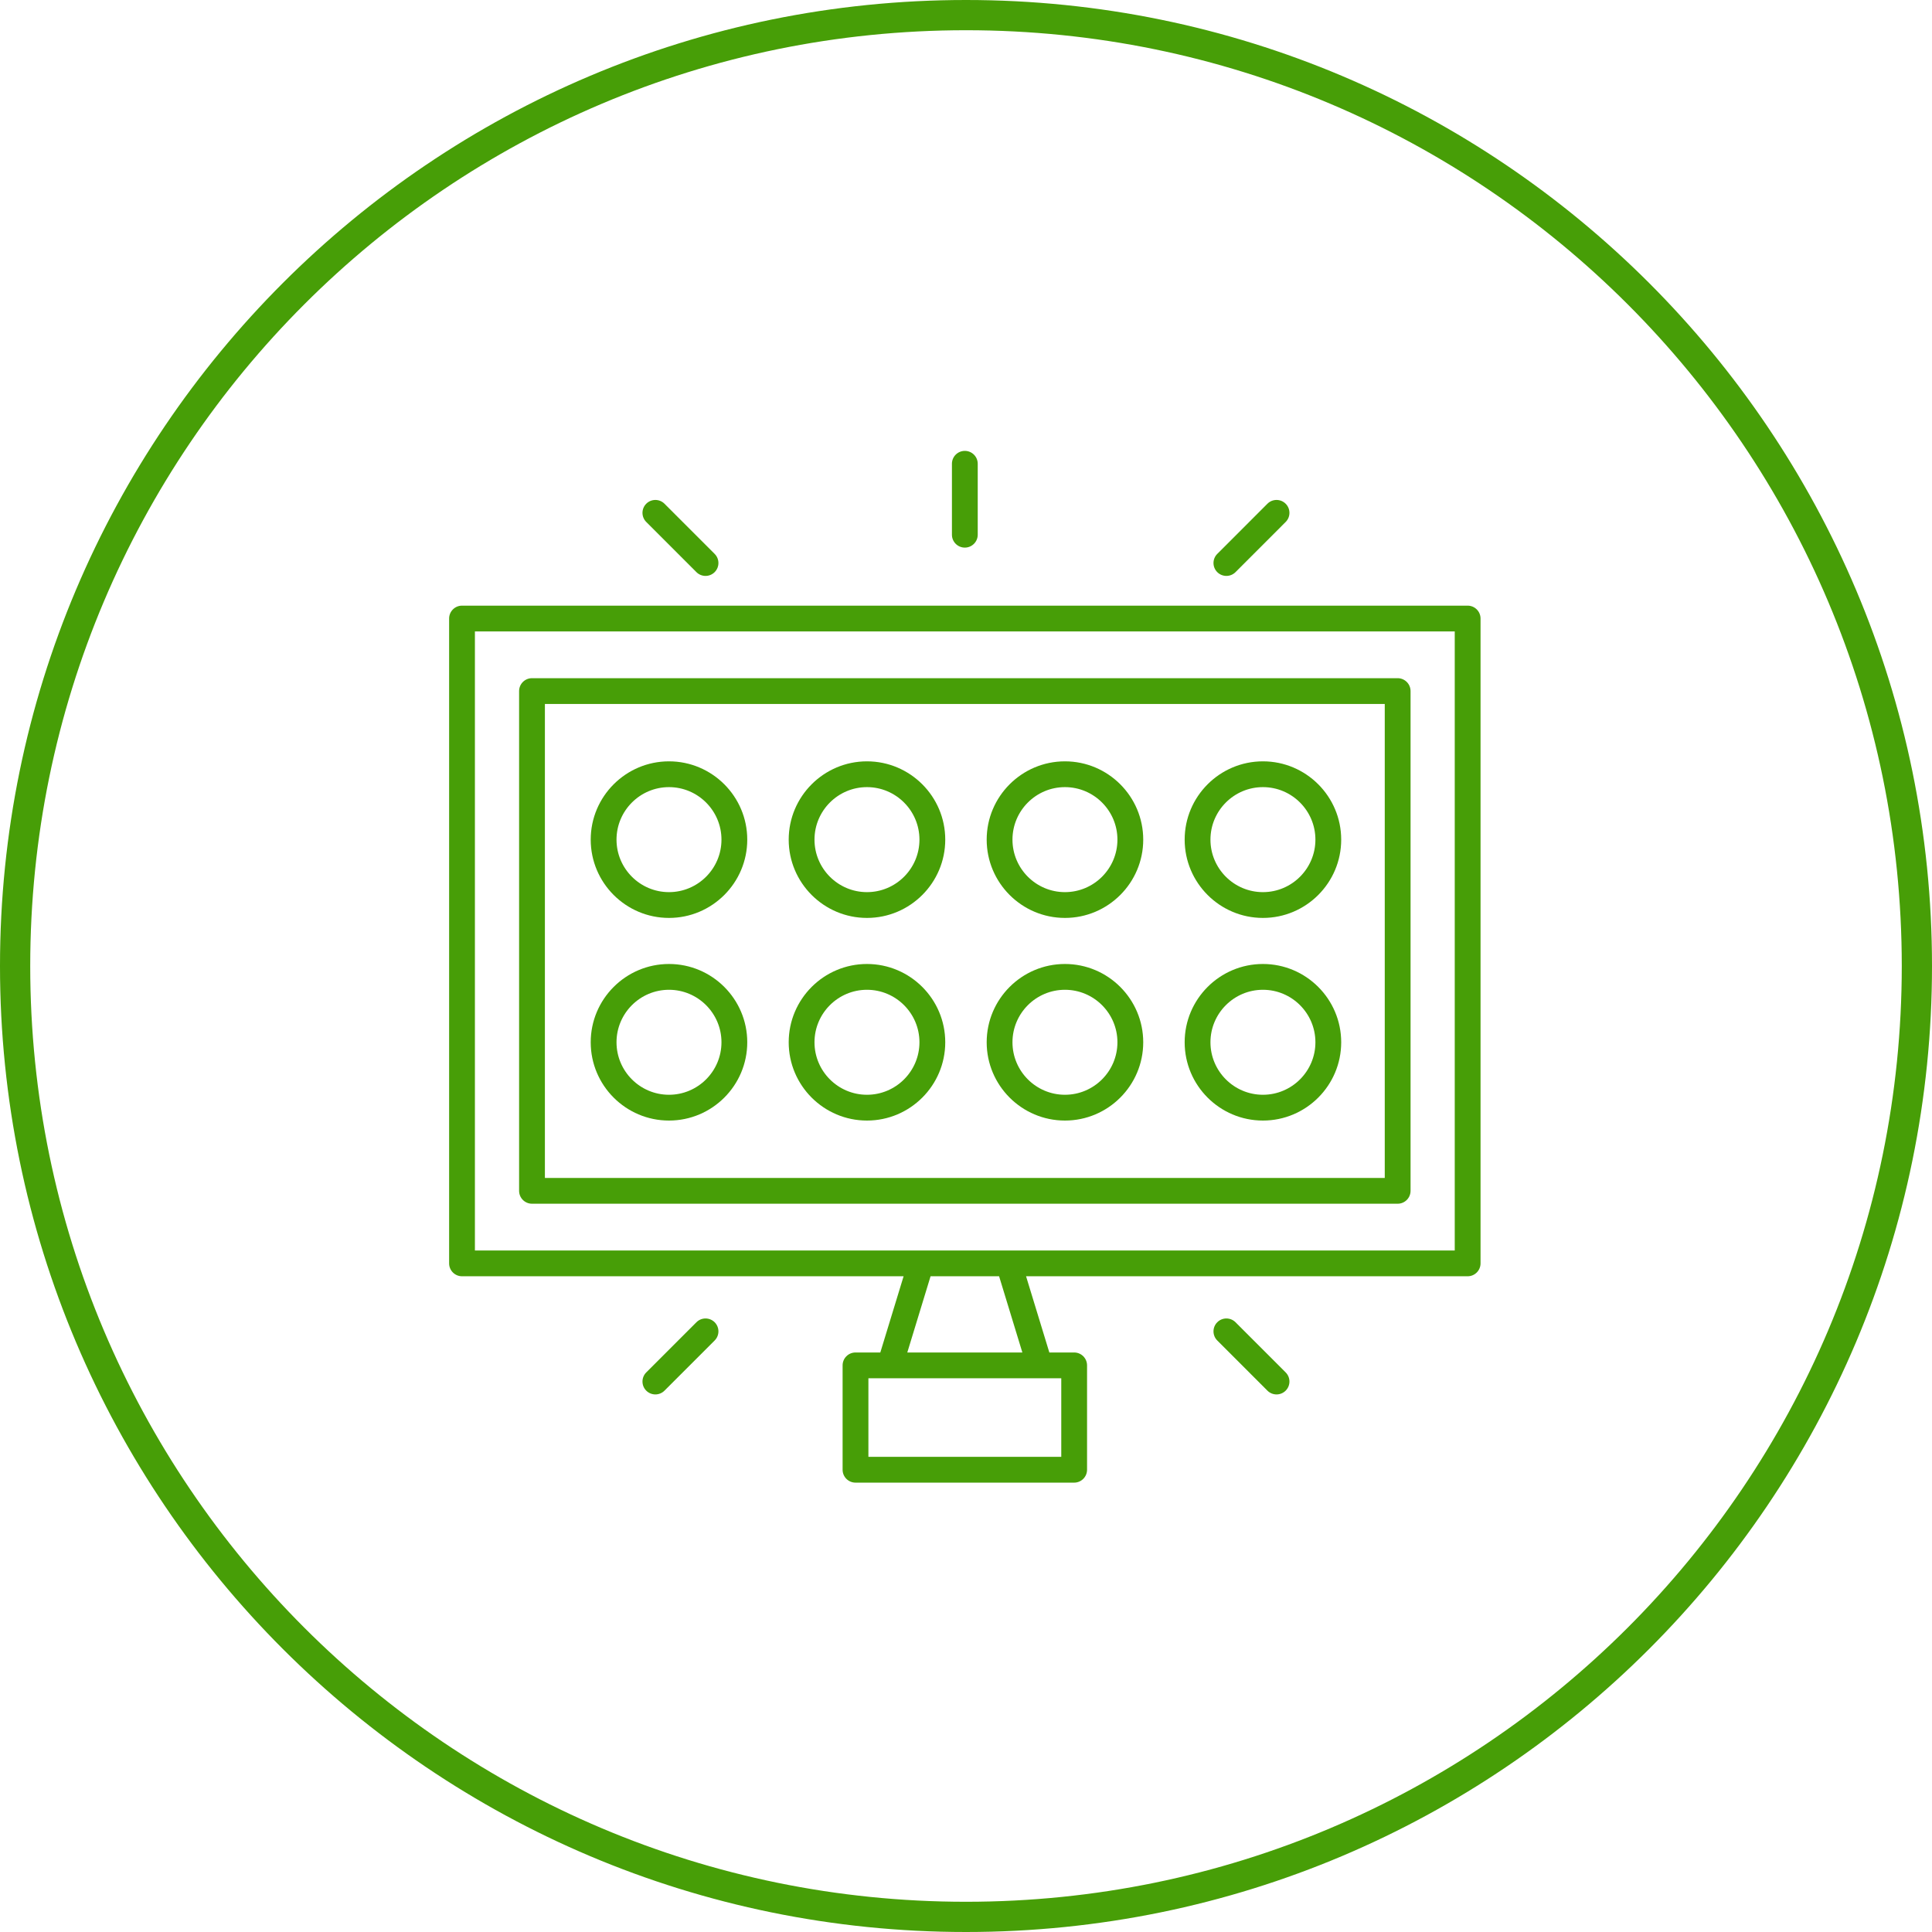
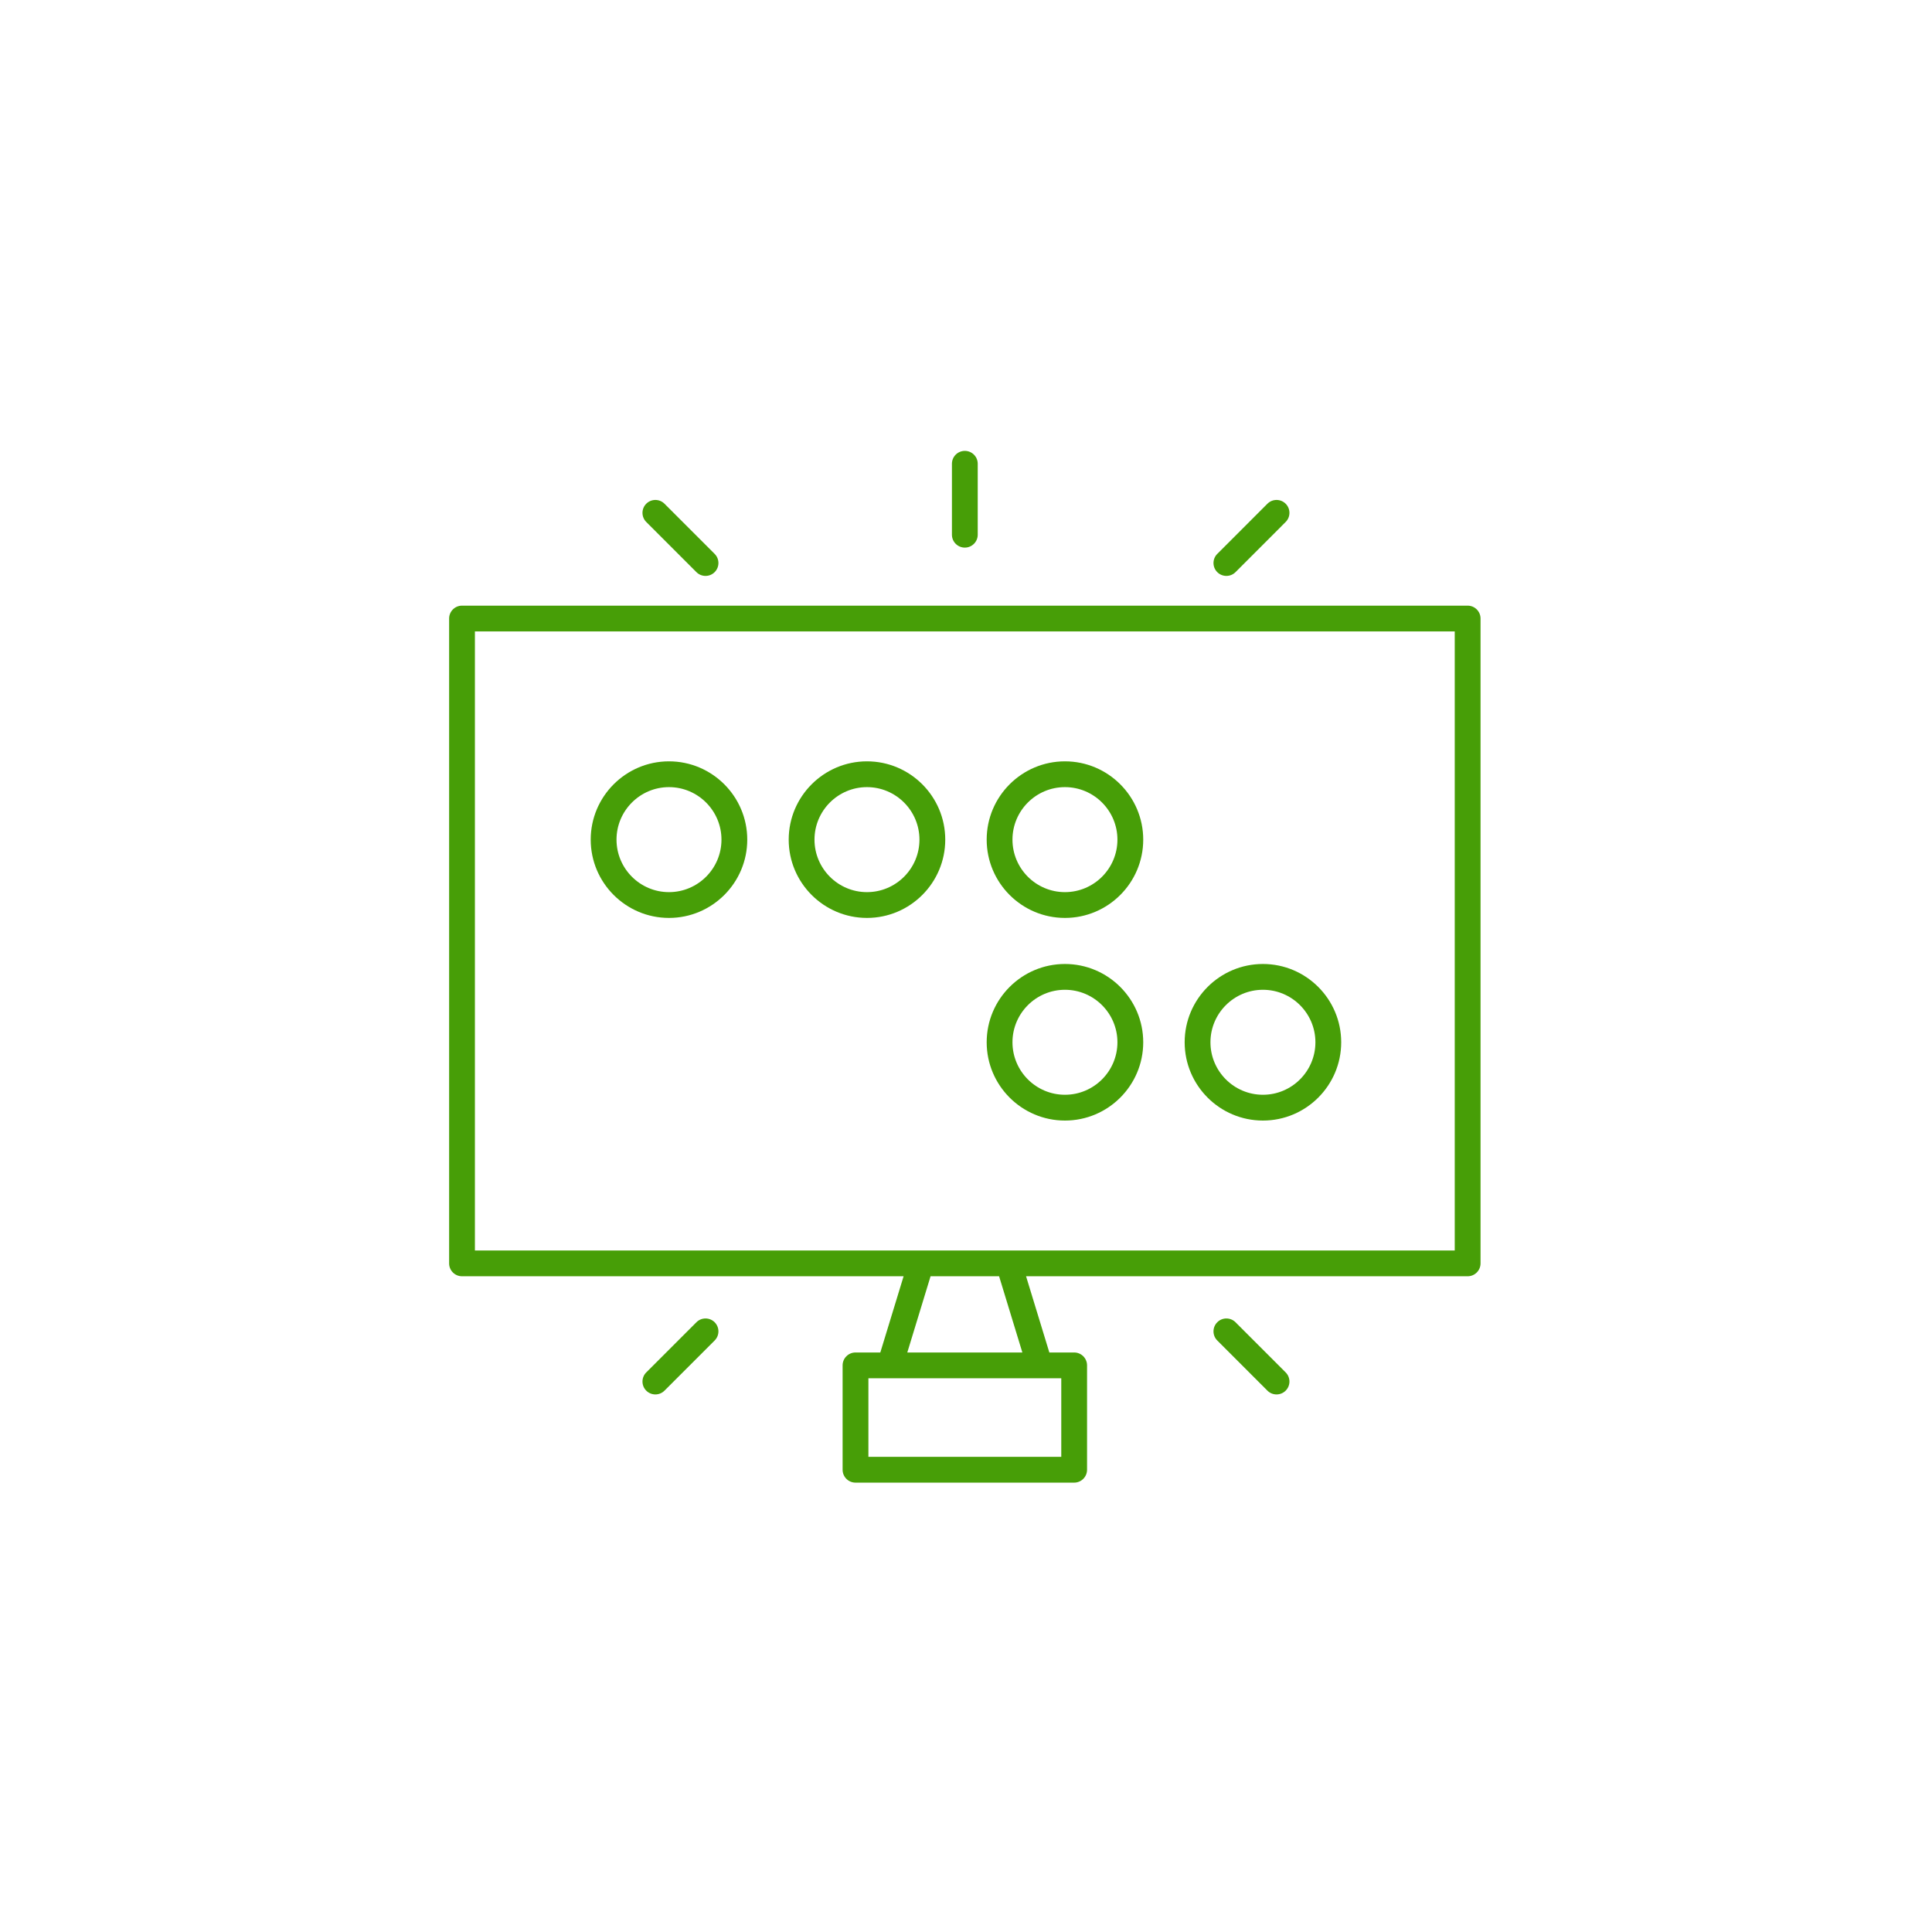
<svg xmlns="http://www.w3.org/2000/svg" width="767px" height="767px" viewBox="0 0 767 767" version="1.1">
  <title>icon-sportterreinen</title>
  <g id="Page-1" stroke="none" stroke-width="1" fill="none" fill-rule="evenodd">
    <g id="icon-sportterreinen" fill="#479e07" fill-rule="nonzero">
      <g id="Group" transform="translate(178, 179)">
        <path d="M404.652,61.441 L5.422,61.441 C2.594,61.441 0.301,63.73 0.301,66.559 L0.301,322.555 C0.301,325.387 2.594,327.676 5.422,327.676 L180.727,327.676 L171.484,357.934 L161.633,357.934 C158.805,357.934 156.512,360.227 156.512,363.055 L156.512,404.48 C156.512,407.309 158.805,409.602 161.633,409.602 L248.441,409.602 C251.266,409.602 253.559,407.309 253.559,404.48 L253.559,363.055 C253.559,360.227 251.266,357.934 248.441,357.934 L238.586,357.934 L229.344,327.676 L404.652,327.676 C407.48,327.676 409.773,325.387 409.773,322.555 L409.773,66.559 C409.773,63.73 407.48,61.441 404.652,61.441 Z M243.32,399.359 L166.754,399.359 L166.754,368.176 L243.32,368.176 L243.32,399.359 Z M227.875,357.934 L182.195,357.934 L191.434,327.676 L218.637,327.676 L227.875,357.934 Z M399.531,317.434 L10.539,317.434 L10.539,71.68 L399.531,71.68 L399.531,317.434 Z" id="Shape" />
-         <path d="M33.203,298.875 L376.867,298.875 C379.695,298.875 381.988,296.586 381.988,293.754 L381.988,95.359 C381.988,92.531 379.695,90.238 376.867,90.238 L33.203,90.238 C30.375,90.238 28.082,92.531 28.082,95.359 L28.082,293.754 C28.082,296.586 30.375,298.875 33.203,298.875 Z M38.324,100.48 L371.746,100.48 L371.746,288.637 L38.324,288.637 L38.324,100.48 Z" id="Shape" />
        <path d="M87.586,123.25 C70.453,123.25 56.512,137.195 56.512,154.336 C56.512,171.477 70.453,185.414 87.586,185.414 C104.719,185.414 118.66,171.477 118.66,154.336 C118.66,137.195 104.719,123.25 87.586,123.25 Z M87.586,175.176 C76.102,175.176 66.754,165.824 66.754,154.336 C66.754,142.84 76.102,133.488 87.586,133.488 C99.074,133.488 108.422,142.84 108.422,154.336 C108.422,165.824 99.074,175.176 87.586,175.176 Z" id="Shape" />
        <path d="M166.184,123.25 C149.051,123.25 135.113,137.195 135.113,154.336 C135.113,171.477 149.051,185.414 166.184,185.414 C183.32,185.414 197.262,171.477 197.262,154.336 C197.262,137.195 183.32,123.25 166.184,123.25 Z M166.184,175.176 C154.699,175.176 145.352,165.824 145.352,154.336 C145.352,142.84 154.699,133.488 166.184,133.488 C177.672,133.488 187.02,142.84 187.02,154.336 C187.02,165.824 177.672,175.176 166.184,175.176 Z" id="Shape" />
        <path d="M244.781,123.25 C227.648,123.25 213.711,137.195 213.711,154.336 C213.711,171.477 227.648,185.414 244.781,185.414 C261.918,185.414 275.859,171.477 275.859,154.336 C275.859,137.195 261.918,123.25 244.781,123.25 Z M244.781,175.176 C233.297,175.176 223.949,165.824 223.949,154.336 C223.949,142.84 233.297,133.488 244.781,133.488 C256.27,133.488 265.617,142.84 265.617,154.336 C265.617,165.824 256.27,175.176 244.781,175.176 Z" id="Shape" />
-         <path d="M323.383,123.25 C306.246,123.25 292.309,137.195 292.309,154.336 C292.309,171.477 306.246,185.414 323.383,185.414 C340.516,185.414 354.453,171.477 354.453,154.336 C354.453,137.195 340.516,123.25 323.383,123.25 Z M323.383,175.176 C311.895,175.176 302.547,165.824 302.547,154.336 C302.547,142.84 311.895,133.488 323.383,133.488 C334.871,133.488 344.215,142.84 344.215,154.336 C344.215,165.824 334.871,175.176 323.383,175.176 Z" id="Shape" />
-         <path d="M87.586,203.699 C70.453,203.699 56.512,217.641 56.512,234.781 C56.512,251.922 70.453,265.859 87.586,265.859 C104.719,265.859 118.66,251.922 118.66,234.781 C118.66,217.641 104.719,203.699 87.586,203.699 Z M87.586,255.621 C76.102,255.621 66.754,246.27 66.754,234.781 C66.754,223.289 76.102,213.941 87.586,213.941 C99.074,213.941 108.422,223.289 108.422,234.781 C108.422,246.27 99.074,255.621 87.586,255.621 Z" id="Shape" />
-         <path d="M166.184,203.699 C149.051,203.699 135.113,217.641 135.113,234.781 C135.113,251.922 149.051,265.859 166.184,265.859 C183.32,265.859 197.262,251.922 197.262,234.781 C197.262,217.641 183.32,203.699 166.184,203.699 Z M166.184,255.621 C154.699,255.621 145.352,246.27 145.352,234.781 C145.352,223.289 154.699,213.941 166.184,213.941 C177.672,213.941 187.02,223.289 187.02,234.781 C187.02,246.27 177.672,255.621 166.184,255.621 Z" id="Shape" />
        <path d="M244.781,203.699 C227.648,203.699 213.711,217.641 213.711,234.781 C213.711,251.922 227.648,265.859 244.781,265.859 C261.918,265.859 275.859,251.922 275.859,234.781 C275.859,217.641 261.918,203.699 244.781,203.699 Z M244.781,255.621 C233.297,255.621 223.949,246.27 223.949,234.781 C223.949,223.289 233.297,213.941 244.781,213.941 C256.27,213.941 265.617,223.289 265.617,234.781 C265.617,246.27 256.27,255.621 244.781,255.621 Z" id="Shape" />
        <path d="M323.383,203.699 C306.246,203.699 292.309,217.641 292.309,234.781 C292.309,251.922 306.246,265.859 323.383,265.859 C340.516,265.859 354.453,251.922 354.453,234.781 C354.453,217.641 340.516,203.699 323.383,203.699 Z M323.383,255.621 C311.895,255.621 302.547,246.27 302.547,234.781 C302.547,223.289 311.895,213.941 323.383,213.941 C334.871,213.941 344.215,223.289 344.215,234.781 C344.215,246.27 334.871,255.621 323.383,255.621 Z" id="Shape" />
        <path d="M199.914,5.121 L199.914,33.281 C199.914,36.109 202.207,38.398 205.035,38.398 C207.863,38.398 210.156,36.109 210.156,33.281 L210.156,5.121 C210.156,2.289 207.863,0 205.035,0 C202.207,0 199.914,2.289 199.914,5.121 Z" id="Path" />
        <path d="M78.562,20.98 C76.562,22.98 76.562,26.219 78.562,28.219 L98.477,48.137 C99.477,49.137 100.785,49.637 102.094,49.637 C103.406,49.637 104.715,49.137 105.715,48.137 C107.715,46.137 107.715,42.895 105.715,40.895 L85.801,20.98 C83.801,18.98 80.562,18.98 78.562,20.98 Z" id="Path" />
        <path d="M305.254,40.895 C303.254,42.895 303.254,46.137 305.254,48.137 C306.254,49.137 307.566,49.637 308.875,49.637 C310.184,49.637 311.496,49.137 312.496,48.137 L332.406,28.219 C334.406,26.219 334.406,22.98 332.406,20.98 C330.406,18.98 327.164,18.98 325.164,20.98 L305.254,40.895 Z" id="Path" />
        <path d="M325.164,373.086 C326.164,374.086 327.477,374.586 328.785,374.586 C330.094,374.586 331.406,374.086 332.406,373.086 C334.406,371.086 334.406,367.844 332.406,365.844 L312.496,345.93 C310.496,343.93 307.254,343.93 305.254,345.93 C303.254,347.93 303.254,351.172 305.254,353.172 L325.164,373.086 Z" id="Path" />
        <path d="M98.477,345.93 L78.562,365.844 C76.562,367.844 76.562,371.086 78.562,373.086 C79.562,374.086 80.871,374.586 82.184,374.586 C83.492,374.586 84.801,374.086 85.801,373.086 L105.715,353.172 C107.715,351.172 107.715,347.93 105.715,345.93 C103.715,343.93 100.477,343.93 98.477,345.93 Z" id="Path" />
      </g>
-       <path d="M383.5,0 C595.301,0 767,171.699 767,383.5 C767,595.301 595.301,767 383.5,767 C171.699,767 0,595.301 0,383.5 C0,171.699 171.699,0 383.5,0 Z M383.5,12 C178.326,12 12,178.326 12,383.5 C12,588.674 178.326,755 383.5,755 C588.674,755 755,588.674 755,383.5 C755,178.326 588.674,12 383.5,12 Z" id="Oval-Copy-8" />
    </g>
  </g>
</svg>